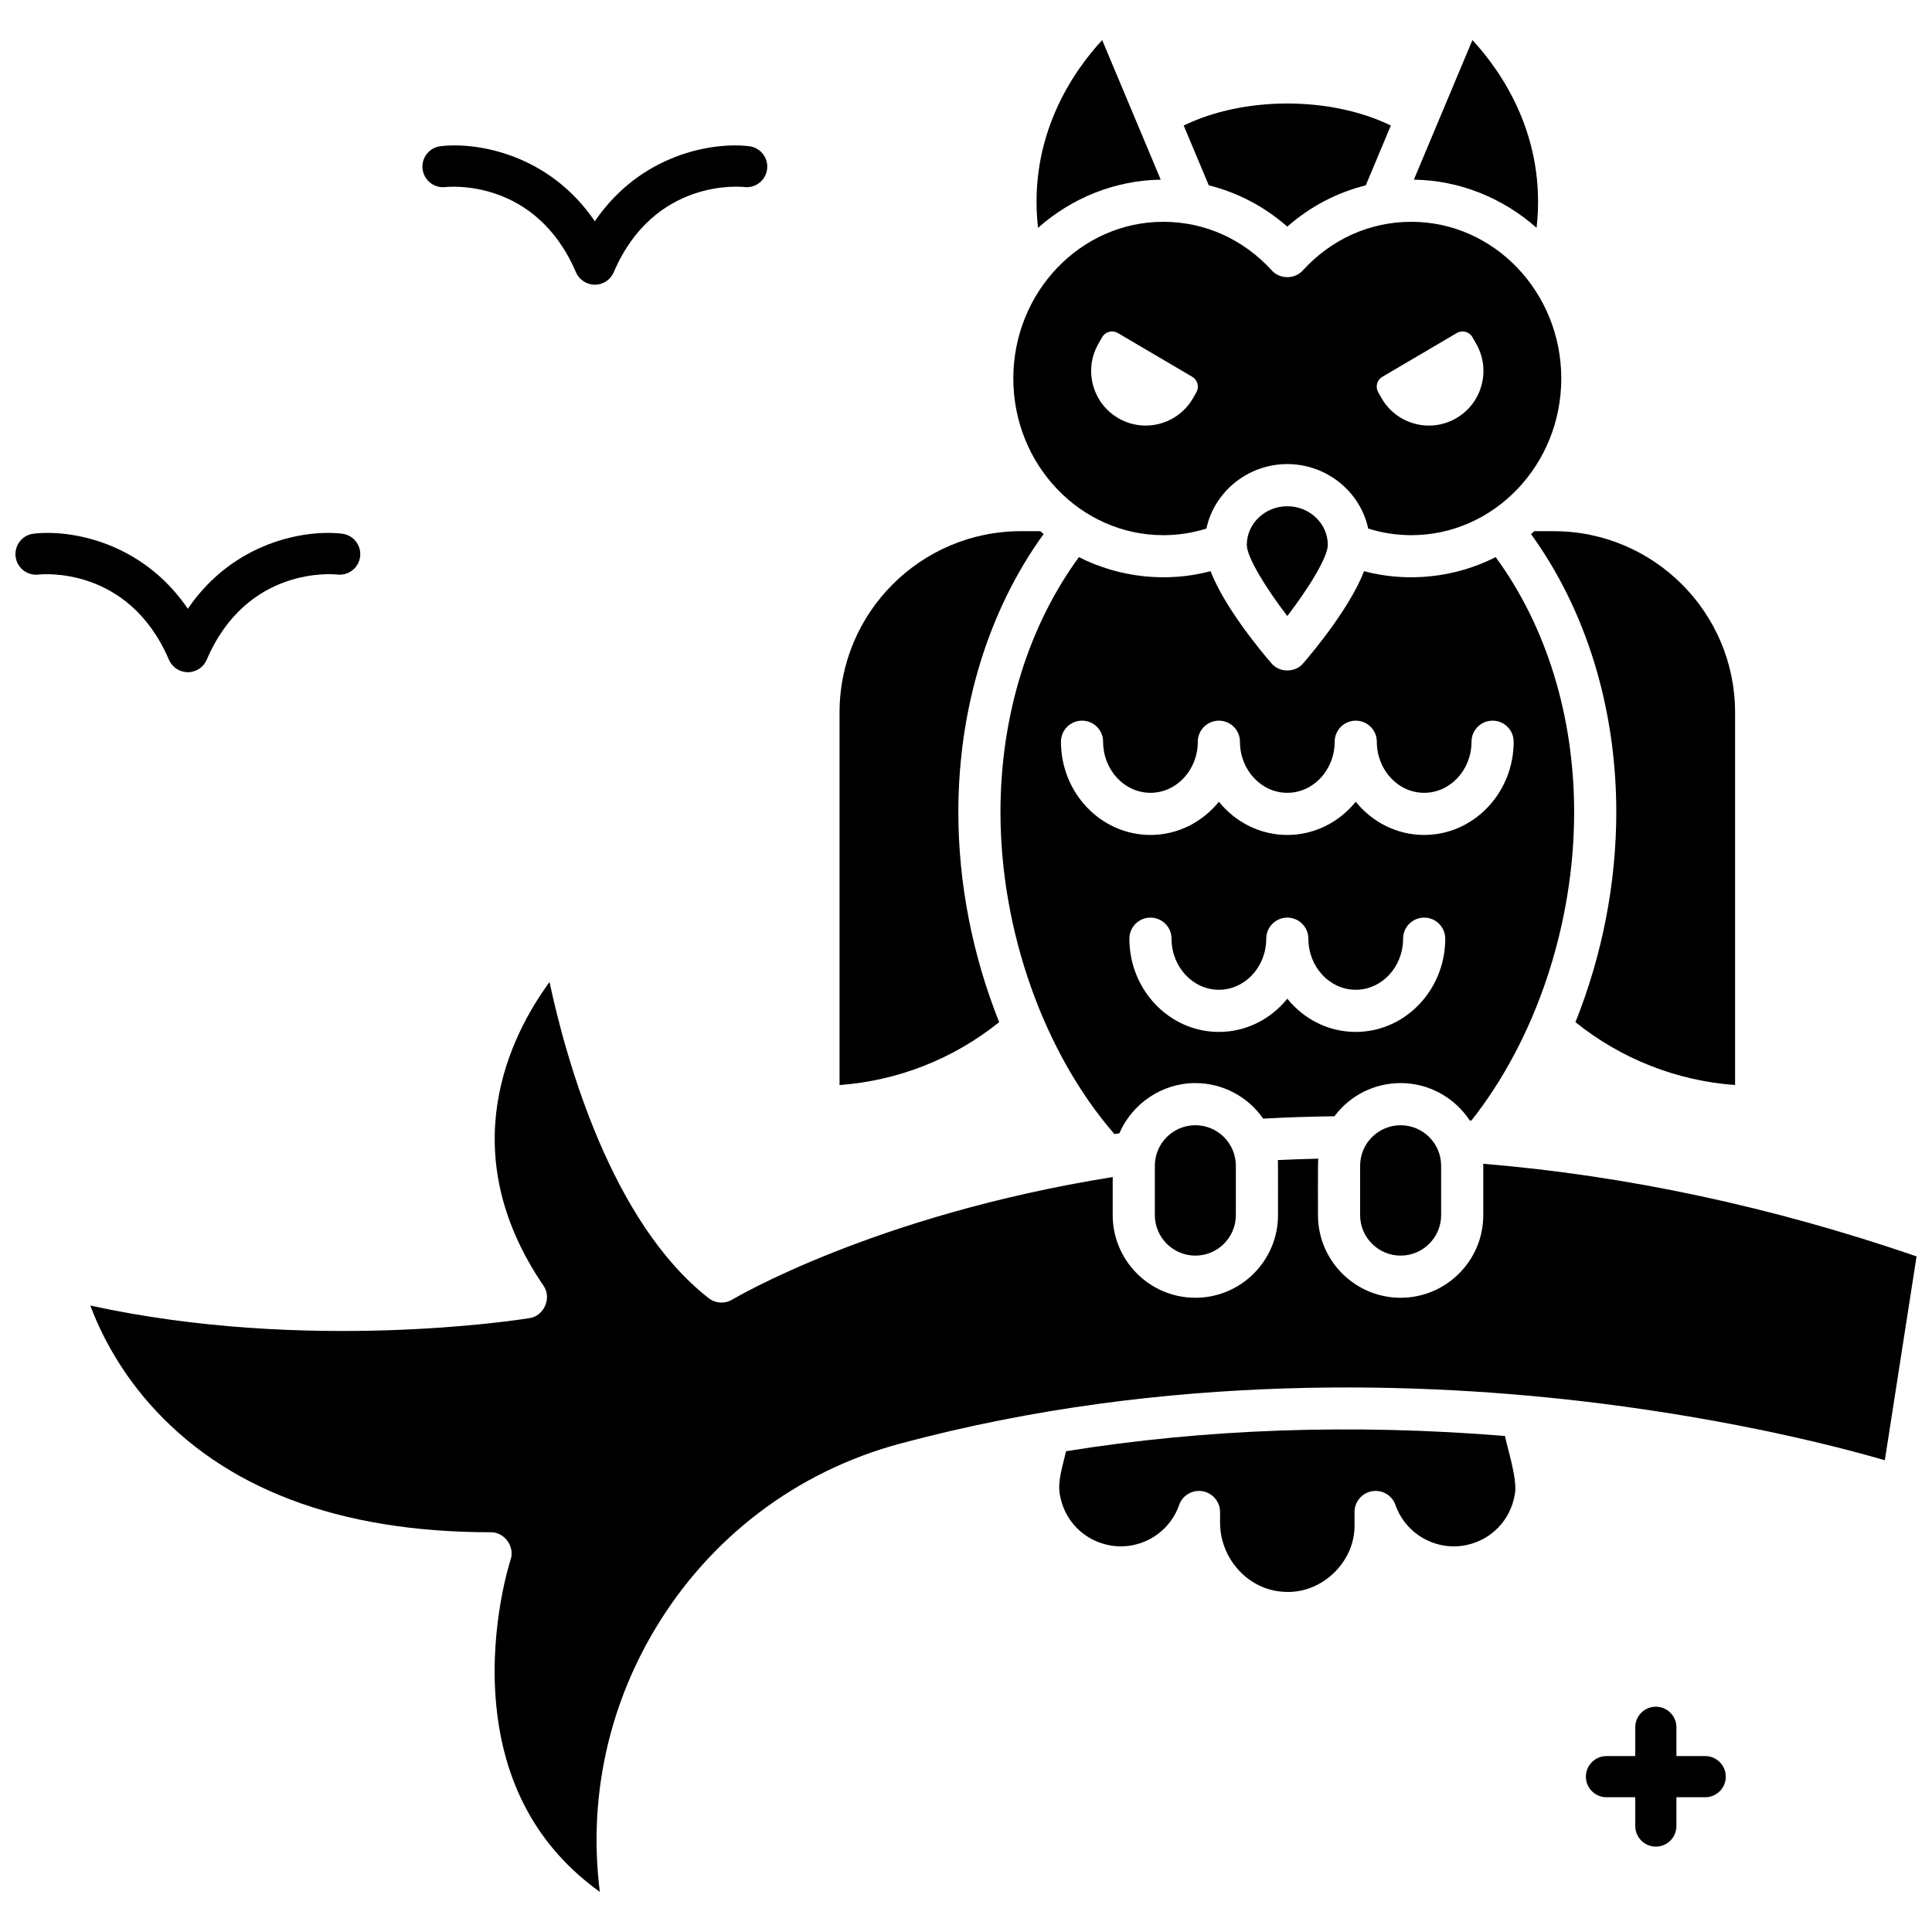
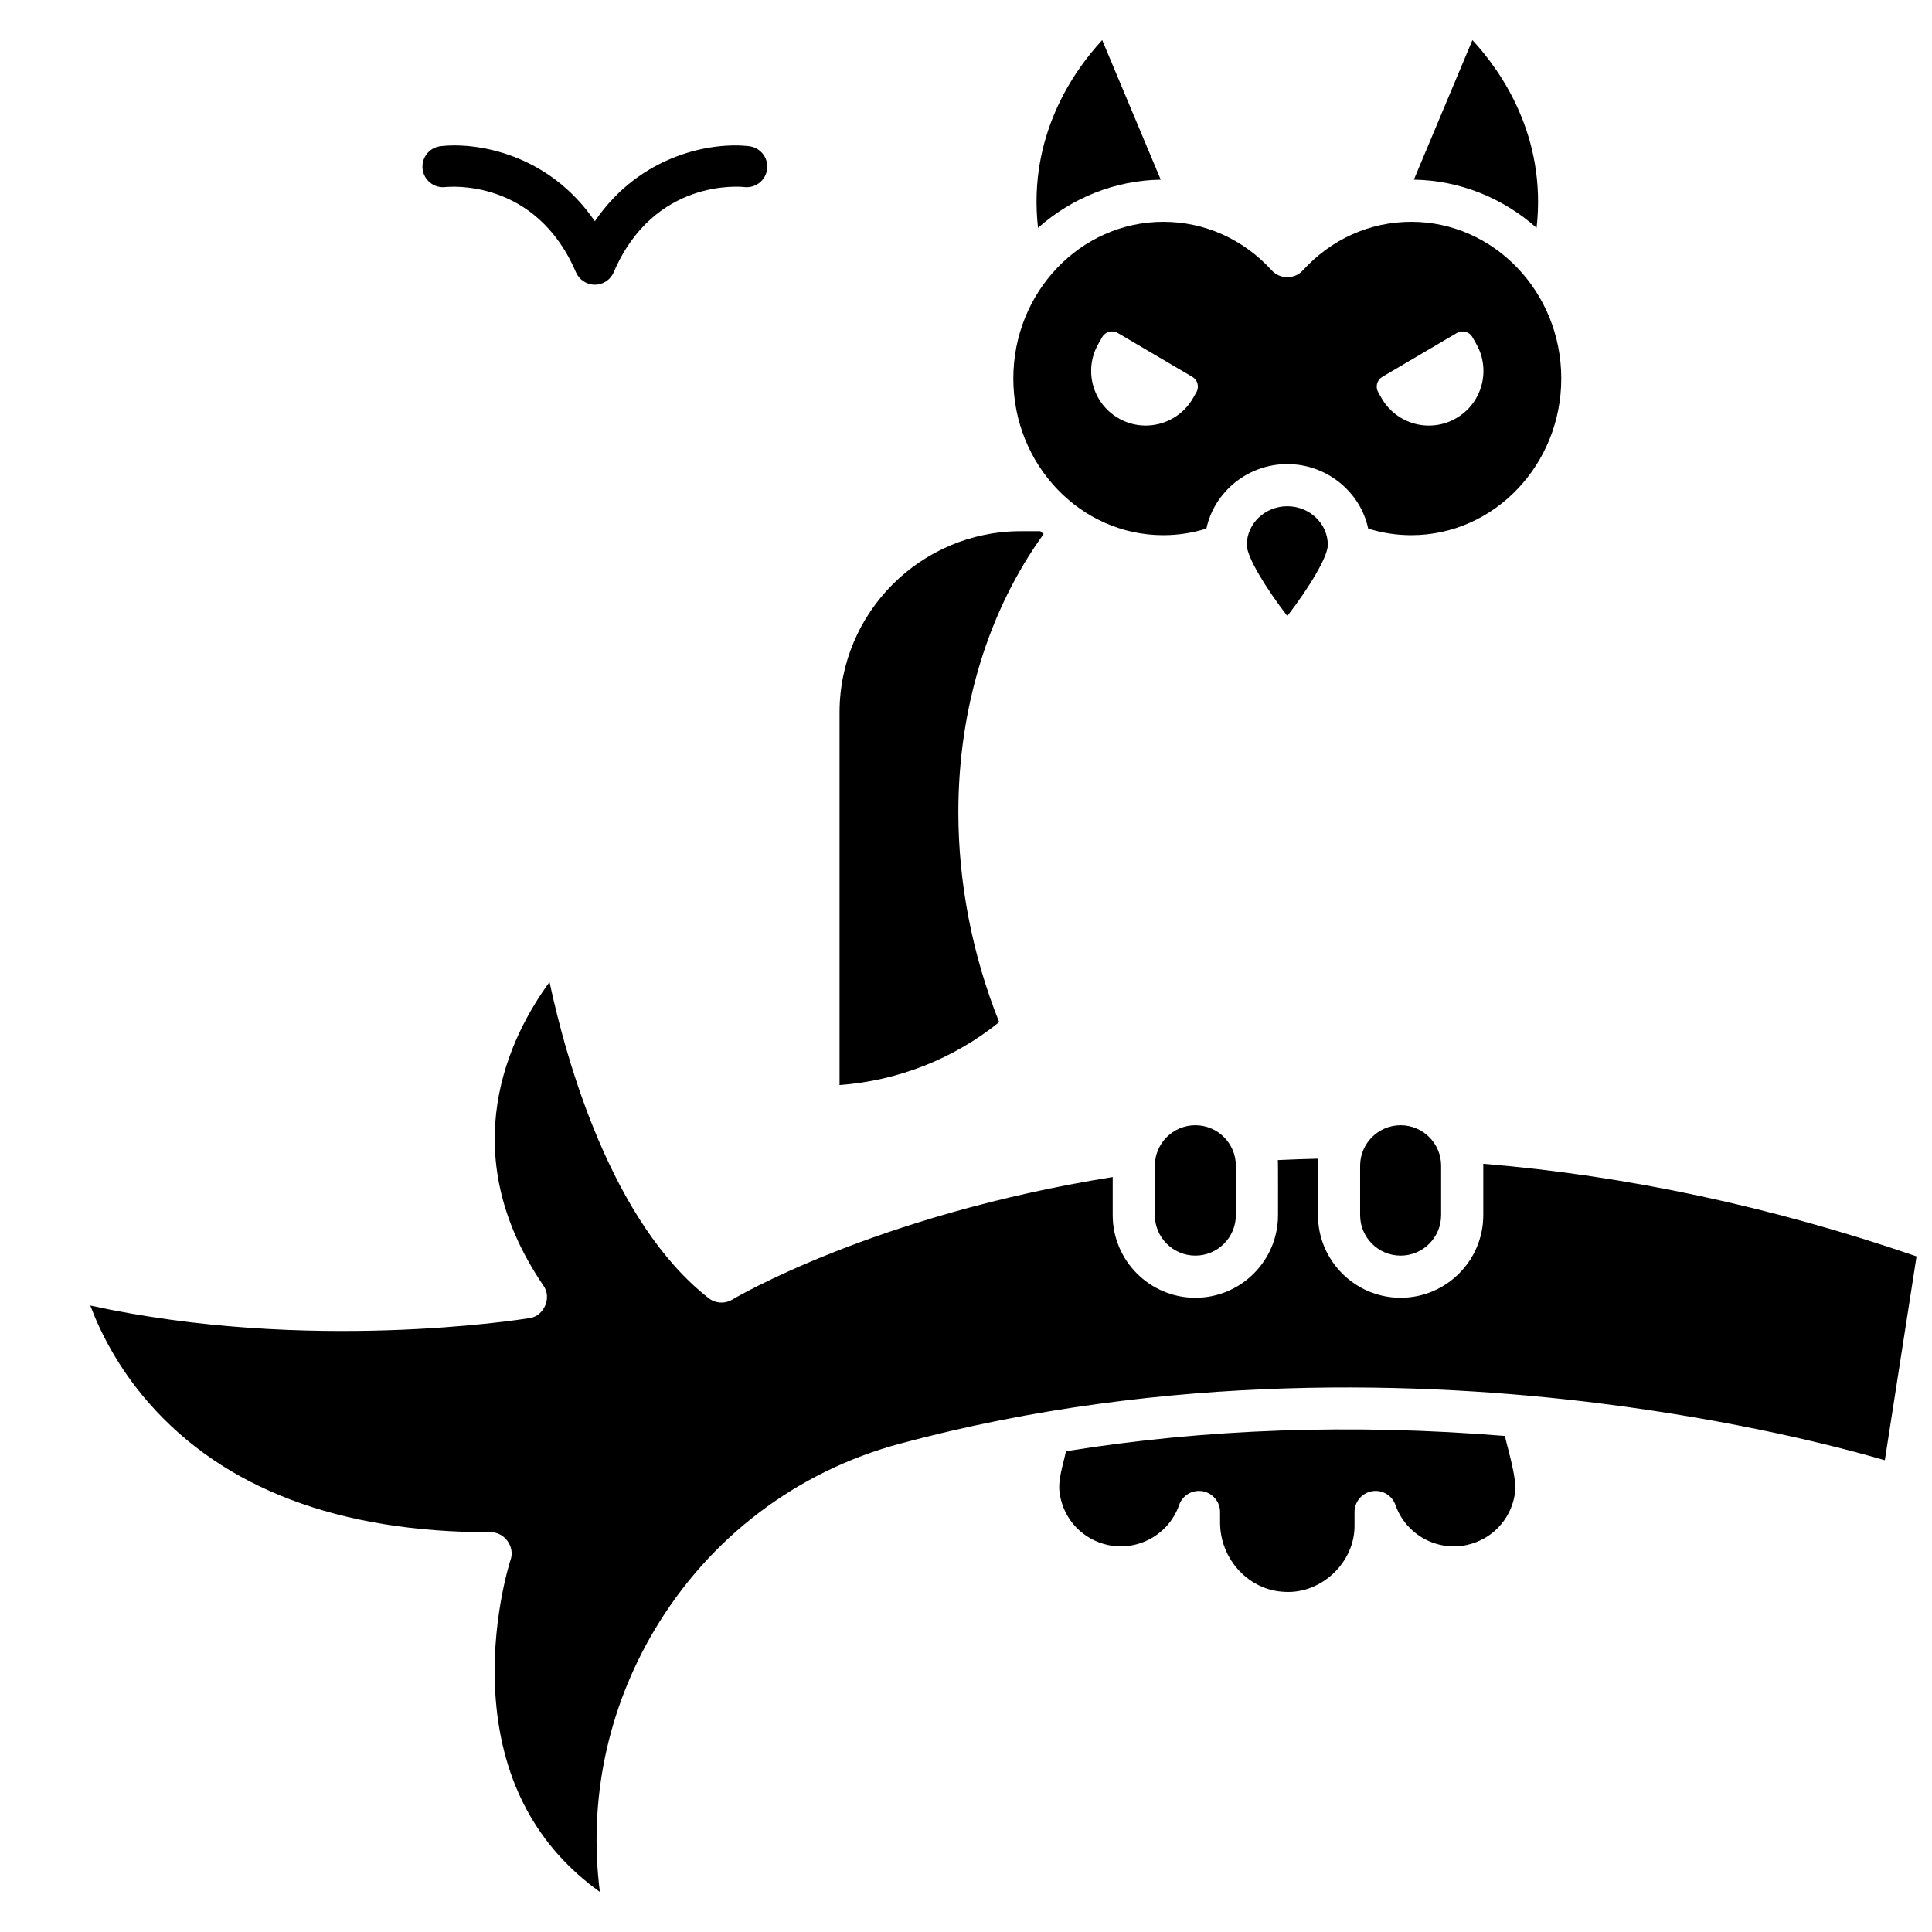
<svg xmlns="http://www.w3.org/2000/svg" width="800px" height="800px" version="1.1" viewBox="144 144 512 512">
  <defs>
    <clipPath id="b">
      <path d="m167 404h484.9v242h-484.9z" />
    </clipPath>
    <clipPath id="a">
      <path d="m148.09 285h91.906v38h-91.906z" />
    </clipPath>
  </defs>
  <path d="m485.15 278.16c-5.918 0-10.734 4.598-10.734 10.25 0 3.203 5.012 11.391 10.734 18.848 5.723-7.457 10.734-15.645 10.734-18.848 0-5.652-4.816-10.25-10.734-10.25z" />
  <path d="m461.74 539.11c3.047-0.027 5.617 2.535 5.59 5.586v2.785c0 9.797 7.699 18.043 17.16 18.379 9.82 0.559 18.684-7.984 18.473-17.816v-3.348c0-2.723 1.965-5.051 4.648-5.508 2.695-0.457 5.309 1.09 6.207 3.66 2.715 7.75 10.82 12.309 18.848 10.594 6.613-1.406 11.621-6.633 12.75-13.305 0.93-3.805-2.266-13.438-2.578-15.59-40.309-3.273-79.406-1.91-116.34 4.047-0.824 3.852-2.301 7.859-1.617 11.539 1.129 6.676 6.133 11.898 12.75 13.309 8.035 1.711 16.133-2.844 18.848-10.594 0.785-2.269 2.922-3.738 5.258-3.738z" />
  <path d="m518.01 202.78c-10.953 0-21.156 4.57-28.738 12.867-2.098 2.402-6.144 2.402-8.246 0-7.582-8.297-17.789-12.867-28.742-12.867-21.914 0-39.742 18.629-39.742 41.523s17.828 41.523 39.742 41.523c3.898 0 7.727-0.586 11.426-1.754 2.07-9.719 10.953-17.086 21.438-17.086 10.488 0 19.367 7.367 21.438 17.086 3.695 1.164 7.527 1.754 11.426 1.754 21.914 0 39.742-18.629 39.742-41.523s-17.828-41.523-39.742-41.523zm-56.949 45.156-0.855 1.508c-3.984 7.027-12.945 9.43-19.906 5.336-6.809-4.004-9.148-12.734-5.25-19.609l1.031-1.816c0.828-1.461 2.691-1.961 4.137-1.109l19.754 11.617c1.41 0.832 1.898 2.648 1.09 4.074zm68.934 6.848c-6.961 4.094-15.922 1.691-19.906-5.336l-0.855-1.508c-0.809-1.43-0.324-3.242 1.09-4.074l19.754-11.617c1.445-0.852 3.309-0.352 4.137 1.109l1.031 1.816c3.894 6.871 1.559 15.602-5.25 19.609z" />
  <path d="m414.52 284.77c-26.484 0-48.031 21.547-48.031 48.031v98.746c15.465-1.129 30.199-6.926 42.305-16.668-7.09-17.703-10.824-36.852-10.824-55.637 0-27.59 7.988-53.523 22.605-73.723-0.301-0.246-0.598-0.496-0.891-0.75z" />
  <path d="m518.69 191.61c12.008 0.168 23.535 4.785 32.52 12.77 2.742-24.367-9.492-41.645-17.004-49.762z" />
  <path d="m436.09 154.62c-7.508 8.113-19.746 25.391-17.004 49.762 8.984-7.981 20.512-12.598 32.52-12.77z" />
-   <path d="m464.34 193.11c7.707 1.93 14.777 5.656 20.805 10.949 6.027-5.293 13.098-9.02 20.801-10.949l6.641-15.84c-15.953-7.789-38.938-7.785-54.895 0z" />
-   <path d="m561.51 414.88c12.102 9.742 26.84 15.539 42.305 16.668v-98.746c0-26.484-21.547-48.031-48.031-48.031h-5.164c-0.293 0.254-0.59 0.504-0.891 0.75 14.617 20.199 22.605 46.137 22.605 73.723 0 18.789-3.734 37.934-10.824 55.637z" />
-   <path d="m540.37 291.64c-10.648 5.441-23.32 6.812-34.879 3.734-3.68 9.449-12.828 20.57-16.105 24.379-2.106 2.566-6.359 2.566-8.469 0-3.277-3.812-12.43-14.93-16.109-24.379-11.559 3.074-24.227 1.707-34.879-3.734-13.441 18.359-20.793 42.16-20.793 67.602 0 31.418 11.512 63.789 30.199 85.301 0.434-0.066 0.867-0.133 1.309-0.199 3.394-7.906 11.32-13.316 20.137-13.316 7.234 0 13.938 3.598 17.984 9.422 6.262-0.348 12.586-0.555 18.867-0.621 4.098-5.5 10.551-8.801 17.547-8.801 7.445 0 14.309 3.797 18.316 9.91 0.145 0.008 0.285 0.02 0.43 0.031 17.098-21.617 27.238-51.93 27.238-81.727 0-25.438-7.352-49.242-20.793-67.602zm-37.086 125.83c-7.266 0-13.781-3.422-18.133-8.797-4.356 5.379-10.867 8.797-18.133 8.797-13.078 0-23.719-11.082-23.719-24.707 0-3.086 2.5-5.586 5.586-5.586 3.086 0 5.586 2.5 5.586 5.586 0 7.465 5.629 13.535 12.547 13.535s12.547-6.074 12.547-13.535c0-3.086 2.5-5.586 5.586-5.586 3.086 0 5.586 2.5 5.586 5.586 0 7.465 5.629 13.535 12.551 13.535 6.918 0 12.547-6.074 12.547-13.535 0-3.086 2.5-5.586 5.586-5.586 3.086 0 5.586 2.5 5.586 5.586-0.004 13.621-10.645 24.707-23.723 24.707zm18.133-52.199c-7.266 0-13.777-3.422-18.133-8.797-4.356 5.375-10.867 8.797-18.133 8.797-7.266 0-13.777-3.422-18.133-8.797-4.356 5.375-10.867 8.797-18.133 8.797-13.078 0-23.719-11.082-23.719-24.703 0-3.086 2.5-5.586 5.586-5.586s5.586 2.5 5.586 5.586c0 7.465 5.629 13.535 12.547 13.535 6.918 0 12.547-6.07 12.547-13.535 0-3.086 2.5-5.586 5.586-5.586s5.586 2.5 5.586 5.586c0 7.465 5.629 13.535 12.547 13.535 6.918 0 12.551-6.07 12.551-13.535 0-3.086 2.5-5.586 5.586-5.586 3.086 0 5.586 2.5 5.586 5.586 0 7.465 5.629 13.535 12.547 13.535s12.547-6.07 12.547-13.535c0-3.086 2.5-5.586 5.586-5.586 3.086 0 5.586 2.5 5.586 5.586-0.004 13.621-10.645 24.703-23.723 24.703z" />
  <path d="m460.78 442.2c-5.918 0-10.734 4.816-10.734 10.734v13.082c0 5.918 4.816 10.734 10.734 10.734 5.918 0 10.734-4.816 10.734-10.734v-13.082c0-5.918-4.812-10.734-10.734-10.734z" />
  <path d="m515.18 442.2c-5.918 0-10.734 4.816-10.734 10.734v13.082c0 5.918 4.816 10.734 10.734 10.734 5.918 0 10.734-4.816 10.734-10.734v-13.082c0-5.918-4.816-10.734-10.734-10.734z" />
  <g clip-path="url(#b)">
    <path d="m167.93 489.98c2.492 6.641 7.152 16.266 15.488 25.785 19.922 22.758 50.395 34.297 90.574 34.297 3.695-0.102 6.566 3.879 5.297 7.356-0.055 0.16-5.539 17.016-3.902 37.09 1.789 21.938 11.055 39 27.582 50.867-3.066-24.082 1.953-48.391 14.539-69.508 14.551-24.414 37.617-41.914 64.949-49.27 71-19.105 139.85-16.387 185.11-10.742 37.016 4.617 64.234 11.723 75.934 15.121l8.406-54.02c-38.289-13.164-76.859-21.406-114.83-24.543 0.004 0.172 0.008 0.344 0.008 0.52v13.082c0 12.078-9.828 21.906-21.902 21.906-12.078 0-21.906-9.828-21.906-21.906 0.031-1.246-0.078-14.086 0.082-14.953-3.566 0.078-7.148 0.203-10.723 0.371 0.098 0.238 0.035 13.844 0.051 14.582 0 12.078-9.828 21.906-21.906 21.906s-21.906-9.828-21.906-21.906v-10.086c-63.195 10.094-100.4 32.227-100.78 32.457-1.984 1.199-4.508 1.047-6.328-0.383-25.754-20.145-37.695-62.977-42.141-83.754-10.414 14.234-25.848 44.844-1.633 80.422 2.324 3.211 0.203 8.137-3.727 8.656-2.488 0.406-58.824 9.262-116.34-3.348z" />
  </g>
  <path d="m301.64 219.45c-2.18 0-4.152-1.301-5.012-3.305-10.684-24.926-33.633-22.68-34.605-22.566-2.996 0.332-5.688-1.809-6.035-4.789-0.348-2.981 1.766-5.68 4.742-6.043 9.547-1.152 28.707 1.973 40.906 19.891 12.199-17.918 31.363-21.043 40.906-19.891 2.988 0.363 5.117 3.082 4.754 6.07s-3.074 5.109-6.07 4.754c-0.945-0.109-23.891-2.359-34.578 22.57-0.855 2.008-2.828 3.309-5.008 3.309z" />
  <g clip-path="url(#a)">
-     <path d="m193.78 322.14c-2.18 0-4.152-1.301-5.012-3.305-10.684-24.926-33.633-22.68-34.605-22.566-2.992 0.328-5.688-1.809-6.035-4.789s1.766-5.68 4.742-6.043c9.547-1.152 28.707 1.973 40.906 19.891 12.199-17.918 31.363-21.043 40.906-19.891 2.988 0.363 5.117 3.082 4.754 6.07s-3.078 5.102-6.07 4.754c-0.945-0.105-23.891-2.359-34.578 22.57-0.855 2.008-2.828 3.309-5.008 3.309z" />
-   </g>
-   <path d="m595.9 609.38h-7.633v-7.633c0-3.012-2.441-5.453-5.453-5.453-3.012 0-5.453 2.441-5.453 5.453v7.633h-7.633c-3.012 0-5.453 2.441-5.453 5.453s2.441 5.453 5.453 5.453h7.633v7.633c0 3.012 2.441 5.453 5.453 5.453 3.012 0 5.453-2.441 5.453-5.453v-7.633h7.633c3.012 0 5.453-2.441 5.453-5.453s-2.441-5.453-5.453-5.453z" />
+     </g>
</svg>